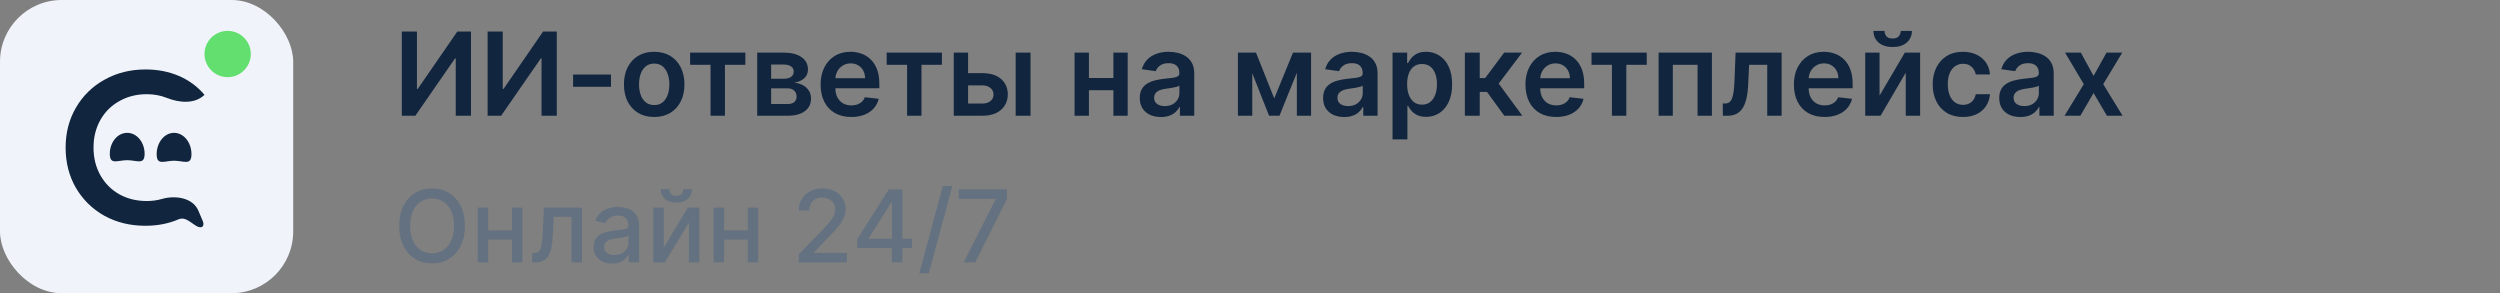
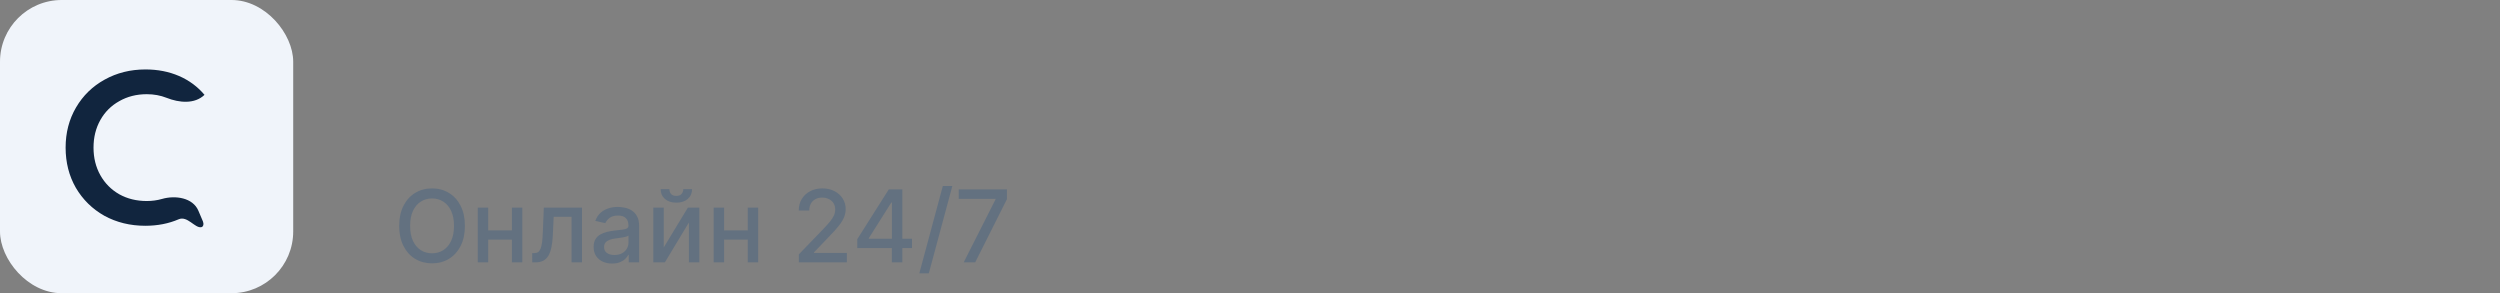
<svg xmlns="http://www.w3.org/2000/svg" width="324" height="38" viewBox="0 0 324 38" fill="none">
  <rect x="0" y="0" width="324" height="38" fill="#808080" stroke="none" />
  <rect width="38" height="38" rx="8" fill="#F0F4FA" />
  <path d="M18.829 29.26C16.878 29.26 15.111 28.829 13.528 27.966C11.964 27.084 10.731 25.874 9.829 24.336C8.946 22.798 8.504 21.062 8.504 19.13C8.504 17.198 8.955 15.463 9.857 13.924C10.758 12.386 11.992 11.185 13.556 10.322C15.139 9.441 16.906 9 18.857 9C20.439 9 21.884 9.281 23.191 9.844C24.498 10.407 25.602 11.223 26.504 12.292C25.226 13.517 23.229 13.327 21.594 12.679C20.802 12.365 19.945 12.208 19.022 12.208C17.697 12.208 16.51 12.508 15.461 13.108C14.412 13.69 13.593 14.506 13.004 15.556C12.415 16.607 12.12 17.798 12.12 19.13C12.12 20.462 12.415 21.653 13.004 22.704C13.593 23.754 14.412 24.58 15.461 25.18C16.51 25.762 17.697 26.052 19.022 26.052C19.715 26.052 20.371 25.963 20.99 25.784C22.722 25.282 24.993 25.619 25.708 27.303L26.298 28.691C26.424 28.988 26.385 29.397 26.071 29.447C25.253 29.577 24.284 27.94 23.163 28.416C21.857 28.979 20.412 29.26 18.829 29.26Z" fill="#11253E" />
-   <path d="M18.742 19.934C18.742 21.435 17.732 20.76 16.486 20.76C15.24 20.76 14.23 21.435 14.23 19.934C14.23 18.432 15.24 17.215 16.486 17.215C17.732 17.215 18.742 18.432 18.742 19.934Z" fill="#11253E" />
-   <path d="M24.815 19.982C24.815 21.511 23.805 20.83 22.559 20.83C21.313 20.83 20.303 21.511 20.303 19.982C20.303 18.454 21.313 17.215 22.559 17.215C23.805 17.215 24.815 18.454 24.815 19.982Z" fill="#11253E" />
-   <circle cx="29.504" cy="7" r="3" fill="#62DF6E" />
-   <path d="M52.076 4.091H54.036V11.527H54.137L59.267 4.091H61.041V15H59.065V7.569H58.974L53.828 15H52.076V4.091ZM63.194 4.091H65.154V11.527H65.256L70.385 4.091H72.159V15H70.183V7.569H70.092L64.947 15H63.194V4.091ZM79.186 9.663V11.25H74.275V9.663H79.186ZM84.783 15.16C83.984 15.16 83.292 14.984 82.706 14.633C82.12 14.281 81.665 13.789 81.342 13.157C81.023 12.525 80.863 11.786 80.863 10.941C80.863 10.096 81.023 9.355 81.342 8.72C81.665 8.084 82.12 7.591 82.706 7.239C83.292 6.887 83.984 6.712 84.783 6.712C85.582 6.712 86.275 6.887 86.861 7.239C87.447 7.591 87.899 8.084 88.219 8.72C88.542 9.355 88.704 10.096 88.704 10.941C88.704 11.786 88.542 12.525 88.219 13.157C87.899 13.789 87.447 14.281 86.861 14.633C86.275 14.984 85.582 15.16 84.783 15.16ZM84.794 13.615C85.227 13.615 85.589 13.496 85.881 13.258C86.172 13.017 86.388 12.694 86.531 12.289C86.676 11.884 86.749 11.433 86.749 10.936C86.749 10.435 86.676 9.982 86.531 9.577C86.388 9.169 86.172 8.844 85.881 8.603C85.589 8.361 85.227 8.24 84.794 8.24C84.35 8.24 83.981 8.361 83.686 8.603C83.395 8.844 83.176 9.169 83.031 9.577C82.889 9.982 82.818 10.435 82.818 10.936C82.818 11.433 82.889 11.884 83.031 12.289C83.176 12.694 83.395 13.017 83.686 13.258C83.981 13.496 84.35 13.615 84.794 13.615ZM89.439 8.4V6.818H96.598V8.4H93.951V15H92.086V8.4H89.439ZM98.133 15V6.818H101.569C102.539 6.818 103.304 7.012 103.865 7.399C104.43 7.786 104.712 8.326 104.712 9.018C104.712 9.476 104.552 9.851 104.232 10.142C103.916 10.43 103.485 10.623 102.938 10.723C103.368 10.758 103.744 10.867 104.067 11.048C104.394 11.229 104.65 11.467 104.834 11.761C105.019 12.056 105.111 12.395 105.111 12.779C105.111 13.23 104.992 13.622 104.754 13.956C104.52 14.286 104.177 14.544 103.726 14.728C103.279 14.909 102.736 15 102.096 15H98.133ZM99.939 13.482H102.096C102.452 13.482 102.73 13.398 102.933 13.232C103.135 13.061 103.236 12.83 103.236 12.539C103.236 12.202 103.135 11.937 102.933 11.745C102.73 11.55 102.452 11.452 102.096 11.452H99.939V13.482ZM99.939 10.206H101.606C101.869 10.206 102.095 10.169 102.283 10.094C102.471 10.016 102.615 9.908 102.714 9.769C102.814 9.627 102.863 9.458 102.863 9.263C102.863 8.983 102.748 8.762 102.517 8.603C102.29 8.443 101.974 8.363 101.569 8.363H99.939V10.206ZM110.325 15.16C109.505 15.16 108.796 14.989 108.199 14.648C107.606 14.304 107.15 13.818 106.831 13.189C106.511 12.557 106.351 11.813 106.351 10.957C106.351 10.115 106.511 9.377 106.831 8.741C107.154 8.102 107.605 7.605 108.184 7.25C108.762 6.891 109.442 6.712 110.224 6.712C110.728 6.712 111.204 6.793 111.651 6.957C112.102 7.116 112.5 7.365 112.844 7.702C113.192 8.04 113.466 8.469 113.665 8.991C113.864 9.51 113.963 10.128 113.963 10.845V11.436H107.257V10.137H112.115C112.111 9.767 112.031 9.439 111.875 9.151C111.719 8.86 111.5 8.631 111.22 8.464C110.943 8.297 110.62 8.214 110.25 8.214C109.856 8.214 109.51 8.31 109.212 8.501C108.913 8.69 108.681 8.938 108.514 9.247C108.35 9.553 108.267 9.888 108.263 10.254V11.389C108.263 11.864 108.35 12.273 108.524 12.614C108.698 12.951 108.942 13.21 109.254 13.391C109.567 13.569 109.932 13.658 110.351 13.658C110.632 13.658 110.886 13.619 111.113 13.54C111.34 13.459 111.538 13.34 111.704 13.184C111.871 13.027 111.997 12.834 112.083 12.603L113.883 12.805C113.769 13.281 113.553 13.697 113.233 14.052C112.917 14.403 112.512 14.677 112.019 14.872C111.525 15.064 110.96 15.16 110.325 15.16ZM114.912 8.4V6.818H122.072V8.4H119.424V15H117.56V8.4H114.912ZM124.912 9.482H127.325C128.369 9.482 129.177 9.735 129.749 10.243C130.32 10.751 130.608 11.417 130.612 12.241C130.608 12.777 130.477 13.253 130.217 13.668C129.962 14.084 129.589 14.411 129.099 14.648C128.612 14.883 128.021 15 127.325 15H123.607V6.818H125.466V13.418H127.325C127.744 13.418 128.089 13.311 128.358 13.098C128.628 12.882 128.763 12.605 128.763 12.267C128.763 11.912 128.628 11.623 128.358 11.399C128.089 11.175 127.744 11.064 127.325 11.064H124.912V9.482ZM131.629 15V6.818H133.557V15H131.629ZM144.886 10.11V11.692H140.529V10.11H144.886ZM141.125 6.818V15H139.266V6.818H141.125ZM146.148 6.818V15H144.295V6.818H146.148ZM150.454 15.165C149.935 15.165 149.468 15.073 149.053 14.888C148.641 14.7 148.314 14.423 148.073 14.057C147.835 13.691 147.716 13.24 147.716 12.704C147.716 12.242 147.801 11.861 147.971 11.559C148.142 11.257 148.374 11.016 148.669 10.835C148.964 10.653 149.296 10.517 149.665 10.424C150.038 10.329 150.423 10.259 150.821 10.217C151.301 10.167 151.689 10.123 151.988 10.084C152.286 10.041 152.503 9.977 152.638 9.892C152.776 9.803 152.845 9.666 152.845 9.482V9.45C152.845 9.048 152.726 8.738 152.488 8.517C152.25 8.297 151.908 8.187 151.46 8.187C150.988 8.187 150.613 8.29 150.336 8.496C150.063 8.702 149.878 8.945 149.782 9.226L147.982 8.97C148.124 8.473 148.358 8.058 148.685 7.724C149.012 7.386 149.411 7.134 149.884 6.967C150.356 6.797 150.878 6.712 151.45 6.712C151.844 6.712 152.236 6.758 152.627 6.85C153.017 6.942 153.374 7.095 153.698 7.308C154.021 7.518 154.28 7.804 154.475 8.166C154.674 8.528 154.774 8.981 154.774 9.524V15H152.92V13.876H152.856C152.739 14.103 152.574 14.316 152.361 14.515C152.151 14.711 151.886 14.869 151.567 14.989C151.251 15.107 150.88 15.165 150.454 15.165ZM150.954 13.748C151.341 13.748 151.677 13.672 151.961 13.519C152.245 13.363 152.464 13.157 152.616 12.901C152.772 12.646 152.851 12.367 152.851 12.065V11.101C152.79 11.151 152.687 11.197 152.542 11.239C152.4 11.282 152.24 11.319 152.062 11.351C151.885 11.383 151.709 11.412 151.535 11.436C151.361 11.461 151.21 11.483 151.082 11.5C150.794 11.539 150.537 11.603 150.31 11.692C150.082 11.781 149.903 11.905 149.772 12.065C149.64 12.221 149.575 12.424 149.575 12.672C149.575 13.027 149.704 13.296 149.964 13.477C150.223 13.658 150.553 13.748 150.954 13.748ZM165.142 12.758L167.571 6.818H169.126L165.818 15H164.471L161.237 6.818H162.777L165.142 12.758ZM162.292 6.818V15H160.433V6.818H162.292ZM168.072 15V6.818H169.915V15H168.072ZM174.213 15.165C173.695 15.165 173.228 15.073 172.812 14.888C172.4 14.7 172.074 14.423 171.832 14.057C171.594 13.691 171.475 13.24 171.475 12.704C171.475 12.242 171.561 11.861 171.731 11.559C171.902 11.257 172.134 11.016 172.429 10.835C172.724 10.653 173.056 10.517 173.425 10.424C173.798 10.329 174.183 10.259 174.581 10.217C175.06 10.167 175.449 10.123 175.747 10.084C176.046 10.041 176.262 9.977 176.397 9.892C176.536 9.803 176.605 9.666 176.605 9.482V9.45C176.605 9.048 176.486 8.738 176.248 8.517C176.01 8.297 175.668 8.187 175.22 8.187C174.748 8.187 174.373 8.29 174.096 8.496C173.823 8.702 173.638 8.945 173.542 9.226L171.742 8.97C171.884 8.473 172.118 8.058 172.445 7.724C172.772 7.386 173.171 7.134 173.643 6.967C174.116 6.797 174.638 6.712 175.209 6.712C175.604 6.712 175.996 6.758 176.387 6.85C176.777 6.942 177.134 7.095 177.457 7.308C177.78 7.518 178.04 7.804 178.235 8.166C178.434 8.528 178.533 8.981 178.533 9.524V15H176.68V13.876H176.616C176.498 14.103 176.333 14.316 176.12 14.515C175.911 14.711 175.646 14.869 175.327 14.989C175.011 15.107 174.639 15.165 174.213 15.165ZM174.714 13.748C175.101 13.748 175.437 13.672 175.721 13.519C176.005 13.363 176.223 13.157 176.376 12.901C176.532 12.646 176.61 12.367 176.61 12.065V11.101C176.55 11.151 176.447 11.197 176.301 11.239C176.159 11.282 176 11.319 175.822 11.351C175.644 11.383 175.469 11.412 175.295 11.436C175.121 11.461 174.97 11.483 174.842 11.5C174.554 11.539 174.297 11.603 174.07 11.692C173.842 11.781 173.663 11.905 173.532 12.065C173.4 12.221 173.334 12.424 173.334 12.672C173.334 13.027 173.464 13.296 173.723 13.477C173.983 13.658 174.313 13.748 174.714 13.748ZM180.472 18.068V6.818H182.369V8.171H182.48C182.58 7.972 182.72 7.761 182.901 7.537C183.082 7.31 183.327 7.116 183.636 6.957C183.945 6.793 184.339 6.712 184.819 6.712C185.451 6.712 186.021 6.873 186.529 7.196C187.04 7.516 187.445 7.99 187.743 8.619C188.045 9.244 188.196 10.011 188.196 10.92C188.196 11.818 188.049 12.582 187.754 13.21C187.459 13.839 187.058 14.318 186.55 14.648C186.042 14.979 185.467 15.144 184.824 15.144C184.355 15.144 183.967 15.066 183.658 14.909C183.349 14.753 183.1 14.565 182.912 14.345C182.727 14.121 182.583 13.91 182.48 13.711H182.4V18.068H180.472ZM182.363 10.909C182.363 11.438 182.438 11.902 182.587 12.299C182.74 12.697 182.958 13.008 183.242 13.232C183.53 13.452 183.878 13.562 184.286 13.562C184.712 13.562 185.069 13.448 185.357 13.221C185.644 12.99 185.861 12.676 186.007 12.278C186.156 11.877 186.23 11.421 186.23 10.909C186.23 10.401 186.158 9.95 186.012 9.556C185.866 9.162 185.65 8.853 185.362 8.629C185.074 8.406 184.716 8.294 184.286 8.294C183.874 8.294 183.524 8.402 183.237 8.619C182.949 8.835 182.731 9.139 182.582 9.529C182.436 9.92 182.363 10.38 182.363 10.909ZM189.847 15V6.818H191.775V10.121H192.479L194.94 6.818H197.262L194.231 10.835L197.294 15H194.961L192.718 11.916H191.775V15H189.847ZM201.672 15.16C200.852 15.16 200.144 14.989 199.547 14.648C198.954 14.304 198.498 13.818 198.178 13.189C197.859 12.557 197.699 11.813 197.699 10.957C197.699 10.115 197.859 9.377 198.178 8.741C198.501 8.102 198.952 7.605 199.531 7.25C200.11 6.891 200.79 6.712 201.571 6.712C202.076 6.712 202.551 6.793 202.999 6.957C203.45 7.116 203.848 7.365 204.192 7.702C204.54 8.04 204.813 8.469 205.012 8.991C205.211 9.51 205.311 10.128 205.311 10.845V11.436H198.604V10.137H203.462C203.459 9.767 203.379 9.439 203.223 9.151C203.066 8.86 202.848 8.631 202.567 8.464C202.29 8.297 201.967 8.214 201.598 8.214C201.204 8.214 200.858 8.31 200.559 8.501C200.261 8.69 200.028 8.938 199.861 9.247C199.698 9.553 199.615 9.888 199.611 10.254V11.389C199.611 11.864 199.698 12.273 199.872 12.614C200.046 12.951 200.289 13.21 200.602 13.391C200.914 13.569 201.28 13.658 201.699 13.658C201.98 13.658 202.234 13.619 202.461 13.54C202.688 13.459 202.885 13.34 203.052 13.184C203.219 13.027 203.345 12.834 203.43 12.603L205.231 12.805C205.117 13.281 204.9 13.697 204.581 14.052C204.265 14.403 203.86 14.677 203.366 14.872C202.873 15.064 202.308 15.16 201.672 15.16ZM206.26 8.4V6.818H213.419V8.4H210.772V15H208.907V8.4H206.26ZM214.955 15V6.818H221.863V15H220.004V8.4H216.798V15H214.955ZM223.282 15L223.271 13.413H223.553C223.766 13.413 223.946 13.365 224.091 13.269C224.237 13.173 224.358 13.013 224.453 12.789C224.549 12.562 224.624 12.257 224.677 11.873C224.73 11.49 224.768 11.012 224.789 10.44L224.933 6.818H230.899V15H229.034V8.4H226.685L226.558 11.037C226.526 11.719 226.449 12.31 226.328 12.811C226.211 13.308 226.044 13.718 225.828 14.041C225.615 14.364 225.347 14.606 225.023 14.766C224.7 14.922 224.319 15 223.878 15H223.282ZM236.463 15.16C235.642 15.16 234.934 14.989 234.337 14.648C233.744 14.304 233.288 13.818 232.968 13.189C232.649 12.557 232.489 11.813 232.489 10.957C232.489 10.115 232.649 9.377 232.968 8.741C233.291 8.102 233.742 7.605 234.321 7.25C234.9 6.891 235.58 6.712 236.361 6.712C236.866 6.712 237.341 6.793 237.789 6.957C238.24 7.116 238.638 7.365 238.982 7.702C239.33 8.04 239.604 8.469 239.802 8.991C240.001 9.51 240.101 10.128 240.101 10.845V11.436H233.394V10.137H238.252C238.249 9.767 238.169 9.439 238.013 9.151C237.856 8.86 237.638 8.631 237.357 8.464C237.08 8.297 236.757 8.214 236.388 8.214C235.994 8.214 235.648 8.31 235.349 8.501C235.051 8.69 234.818 8.938 234.651 9.247C234.488 9.553 234.405 9.888 234.401 10.254V11.389C234.401 11.864 234.488 12.273 234.662 12.614C234.836 12.951 235.079 13.21 235.392 13.391C235.704 13.569 236.07 13.658 236.489 13.658C236.77 13.658 237.024 13.619 237.251 13.54C237.478 13.459 237.675 13.34 237.842 13.184C238.009 13.027 238.135 12.834 238.22 12.603L240.021 12.805C239.907 13.281 239.691 13.697 239.371 14.052C239.055 14.403 238.65 14.677 238.156 14.872C237.663 15.064 237.098 15.16 236.463 15.16ZM243.591 12.39L246.867 6.818H248.848V15H246.984V9.423L243.719 15H241.732V6.818H243.591V12.39ZM246.34 4.006H247.783C247.783 4.627 247.558 5.131 247.107 5.518C246.659 5.902 246.052 6.094 245.285 6.094C244.525 6.094 243.919 5.902 243.468 5.518C243.021 5.131 242.799 4.627 242.803 4.006H244.236C244.236 4.261 244.314 4.49 244.47 4.693C244.63 4.892 244.901 4.991 245.285 4.991C245.661 4.991 245.929 4.892 246.089 4.693C246.253 4.494 246.336 4.265 246.34 4.006ZM254.398 15.16C253.581 15.16 252.879 14.98 252.294 14.622C251.711 14.263 251.262 13.768 250.946 13.136C250.633 12.5 250.477 11.768 250.477 10.941C250.477 10.11 250.637 9.377 250.956 8.741C251.276 8.102 251.727 7.605 252.309 7.25C252.895 6.891 253.588 6.712 254.387 6.712C255.051 6.712 255.639 6.834 256.15 7.079C256.665 7.321 257.075 7.663 257.381 8.107C257.686 8.548 257.86 9.062 257.903 9.652H256.059C255.985 9.258 255.807 8.929 255.527 8.667C255.25 8.4 254.879 8.267 254.414 8.267C254.019 8.267 253.673 8.374 253.375 8.587C253.077 8.796 252.844 9.098 252.677 9.492C252.514 9.886 252.432 10.359 252.432 10.909C252.432 11.467 252.514 11.946 252.677 12.347C252.84 12.745 253.069 13.052 253.364 13.269C253.662 13.482 254.012 13.588 254.414 13.588C254.698 13.588 254.952 13.535 255.175 13.429C255.403 13.319 255.593 13.161 255.745 12.954C255.898 12.749 256.003 12.498 256.059 12.204H257.903C257.856 12.782 257.686 13.296 257.391 13.743C257.096 14.187 256.695 14.535 256.187 14.787C255.68 15.036 255.083 15.16 254.398 15.16ZM261.84 15.165C261.322 15.165 260.855 15.073 260.439 14.888C260.027 14.7 259.701 14.423 259.459 14.057C259.221 13.691 259.102 13.24 259.102 12.704C259.102 12.242 259.188 11.861 259.358 11.559C259.528 11.257 259.761 11.016 260.056 10.835C260.351 10.653 260.683 10.517 261.052 10.424C261.425 10.329 261.81 10.259 262.208 10.217C262.687 10.167 263.076 10.123 263.374 10.084C263.673 10.041 263.889 9.977 264.024 9.892C264.163 9.803 264.232 9.666 264.232 9.482V9.45C264.232 9.048 264.113 8.738 263.875 8.517C263.637 8.297 263.294 8.187 262.847 8.187C262.375 8.187 262 8.29 261.723 8.496C261.45 8.702 261.265 8.945 261.169 9.226L259.369 8.97C259.511 8.473 259.745 8.058 260.072 7.724C260.399 7.386 260.798 7.134 261.27 6.967C261.743 6.797 262.265 6.712 262.836 6.712C263.231 6.712 263.623 6.758 264.014 6.85C264.404 6.942 264.761 7.095 265.084 7.308C265.407 7.518 265.667 7.804 265.862 8.166C266.061 8.528 266.16 8.981 266.16 9.524V15H264.307V13.876H264.243C264.125 14.103 263.96 14.316 263.747 14.515C263.538 14.711 263.273 14.869 262.954 14.989C262.638 15.107 262.266 15.165 261.84 15.165ZM262.341 13.748C262.728 13.748 263.064 13.672 263.348 13.519C263.632 13.363 263.85 13.157 264.003 12.901C264.159 12.646 264.237 12.367 264.237 12.065V11.101C264.177 11.151 264.074 11.197 263.928 11.239C263.786 11.282 263.627 11.319 263.449 11.351C263.271 11.383 263.096 11.412 262.922 11.436C262.748 11.461 262.597 11.483 262.469 11.5C262.181 11.539 261.924 11.603 261.696 11.692C261.469 11.781 261.29 11.905 261.158 12.065C261.027 12.221 260.961 12.424 260.961 12.672C260.961 13.027 261.091 13.296 261.35 13.477C261.609 13.658 261.94 13.748 262.341 13.748ZM269.676 6.818L271.327 9.838L273.005 6.818H275.045L272.579 10.909L275.088 15H273.058L271.327 12.054L269.612 15H267.566L270.059 10.909L267.63 6.818H269.676Z" fill="#11253E" />
  <path d="M60.251 29.273C60.251 30.282 60.067 31.15 59.697 31.876C59.328 32.6 58.822 33.157 58.179 33.548C57.538 33.935 56.811 34.129 55.995 34.129C55.176 34.129 54.445 33.935 53.802 33.548C53.162 33.157 52.657 32.598 52.288 31.872C51.919 31.145 51.734 30.279 51.734 29.273C51.734 28.263 51.919 27.397 52.288 26.674C52.657 25.947 53.162 25.39 53.802 25.003C54.445 24.612 55.176 24.416 55.995 24.416C56.811 24.416 57.538 24.612 58.179 25.003C58.822 25.39 59.328 25.947 59.697 26.674C60.067 27.397 60.251 28.263 60.251 29.273ZM58.839 29.273C58.839 28.503 58.714 27.855 58.465 27.329C58.219 26.8 57.88 26.4 57.449 26.129C57.021 25.855 56.537 25.718 55.995 25.718C55.45 25.718 54.964 25.855 54.536 26.129C54.108 26.4 53.77 26.8 53.521 27.329C53.274 27.855 53.151 28.503 53.151 29.273C53.151 30.042 53.274 30.692 53.521 31.221C53.77 31.747 54.108 32.147 54.536 32.421C54.964 32.692 55.45 32.827 55.995 32.827C56.537 32.827 57.021 32.692 57.449 32.421C57.88 32.147 58.219 31.747 58.465 31.221C58.714 30.692 58.839 30.042 58.839 29.273ZM66.725 29.859V31.055H62.884V29.859H66.725ZM63.272 26.909V34H61.919V26.909H63.272ZM67.69 26.909V34H66.342V26.909H67.69ZM68.978 34L68.973 32.804H69.227C69.424 32.804 69.589 32.763 69.721 32.68C69.856 32.593 69.967 32.449 70.053 32.246C70.139 32.043 70.206 31.762 70.252 31.405C70.298 31.046 70.332 30.593 70.353 30.048L70.478 26.909H75.427V34H74.074V28.1H71.757L71.646 30.51C71.618 31.095 71.558 31.606 71.466 32.043C71.377 32.48 71.246 32.844 71.074 33.137C70.901 33.426 70.68 33.643 70.409 33.788C70.138 33.929 69.809 34 69.421 34H68.978ZM79.331 34.157C78.882 34.157 78.476 34.074 78.113 33.908C77.749 33.738 77.462 33.494 77.249 33.174C77.04 32.854 76.935 32.461 76.935 31.996C76.935 31.596 77.012 31.267 77.166 31.009C77.32 30.75 77.528 30.545 77.789 30.395C78.051 30.244 78.343 30.13 78.666 30.053C78.99 29.976 79.319 29.918 79.654 29.878C80.079 29.828 80.424 29.788 80.689 29.758C80.953 29.724 81.146 29.67 81.266 29.596C81.386 29.522 81.446 29.402 81.446 29.236V29.203C81.446 28.8 81.332 28.488 81.104 28.266C80.879 28.045 80.544 27.934 80.098 27.934C79.633 27.934 79.267 28.037 78.999 28.243C78.734 28.446 78.551 28.673 78.45 28.922L77.152 28.626C77.306 28.195 77.531 27.848 77.826 27.583C78.125 27.315 78.468 27.121 78.856 27.001C79.244 26.878 79.651 26.817 80.079 26.817C80.362 26.817 80.662 26.851 80.979 26.918C81.299 26.983 81.598 27.103 81.875 27.278C82.155 27.454 82.384 27.705 82.563 28.031C82.741 28.354 82.831 28.774 82.831 29.291V34H81.483V33.031H81.427C81.338 33.209 81.204 33.385 81.026 33.557C80.847 33.729 80.618 33.872 80.338 33.986C80.058 34.1 79.722 34.157 79.331 34.157ZM79.631 33.049C80.013 33.049 80.339 32.974 80.61 32.823C80.884 32.672 81.092 32.475 81.233 32.232C81.378 31.986 81.45 31.723 81.45 31.442V30.528C81.401 30.578 81.306 30.624 81.164 30.667C81.026 30.707 80.867 30.742 80.689 30.773C80.51 30.801 80.336 30.827 80.167 30.852C79.998 30.873 79.856 30.892 79.742 30.907C79.474 30.941 79.23 30.998 79.008 31.078C78.79 31.158 78.614 31.273 78.482 31.424C78.353 31.572 78.288 31.769 78.288 32.015C78.288 32.356 78.414 32.615 78.666 32.791C78.919 32.963 79.24 33.049 79.631 33.049ZM86.022 32.066L89.147 26.909H90.634V34H89.281V28.839L86.169 34H84.669V26.909H86.022V32.066ZM88.556 24.509H89.692C89.692 25.029 89.507 25.452 89.138 25.778C88.772 26.101 88.276 26.263 87.651 26.263C87.03 26.263 86.536 26.101 86.169 25.778C85.803 25.452 85.62 25.029 85.62 24.509H86.751C86.751 24.739 86.819 24.944 86.954 25.122C87.09 25.298 87.322 25.386 87.651 25.386C87.975 25.386 88.205 25.298 88.344 25.122C88.485 24.947 88.556 24.742 88.556 24.509ZM97.295 29.859V31.055H93.454V29.859H97.295ZM93.842 26.909V34H92.489V26.909H93.842ZM98.26 26.909V34H96.912V26.909H98.26ZM103.529 34V32.966L106.728 29.651C107.069 29.291 107.351 28.976 107.573 28.705C107.797 28.431 107.965 28.171 108.076 27.925C108.187 27.678 108.242 27.417 108.242 27.14C108.242 26.826 108.168 26.555 108.02 26.327C107.873 26.097 107.671 25.92 107.416 25.797C107.16 25.67 106.872 25.607 106.552 25.607C106.214 25.607 105.918 25.677 105.666 25.815C105.414 25.953 105.22 26.149 105.084 26.401C104.949 26.654 104.881 26.949 104.881 27.288H103.519C103.519 26.712 103.652 26.209 103.916 25.778C104.181 25.347 104.544 25.013 105.006 24.776C105.468 24.536 105.992 24.416 106.58 24.416C107.174 24.416 107.697 24.535 108.15 24.772C108.605 25.006 108.961 25.326 109.216 25.732C109.472 26.135 109.599 26.591 109.599 27.098C109.599 27.449 109.533 27.792 109.401 28.128C109.271 28.463 109.045 28.837 108.722 29.25C108.399 29.659 107.95 30.156 107.374 30.741L105.495 32.707V32.777H109.752V34H103.529ZM111.1 32.153V30.999L115.185 24.546H116.095V26.244H115.518L112.595 30.87V30.944H118.195V32.153H111.1ZM115.582 34V31.803L115.591 31.276V24.546H116.944V34H115.582ZM123.423 24.102L120.376 35.422H119.144L122.191 24.102H123.423ZM124.896 34L129.023 25.838V25.769H124.25V24.546H130.5V25.81L126.387 34H124.896Z" fill="#637180" />
</svg>